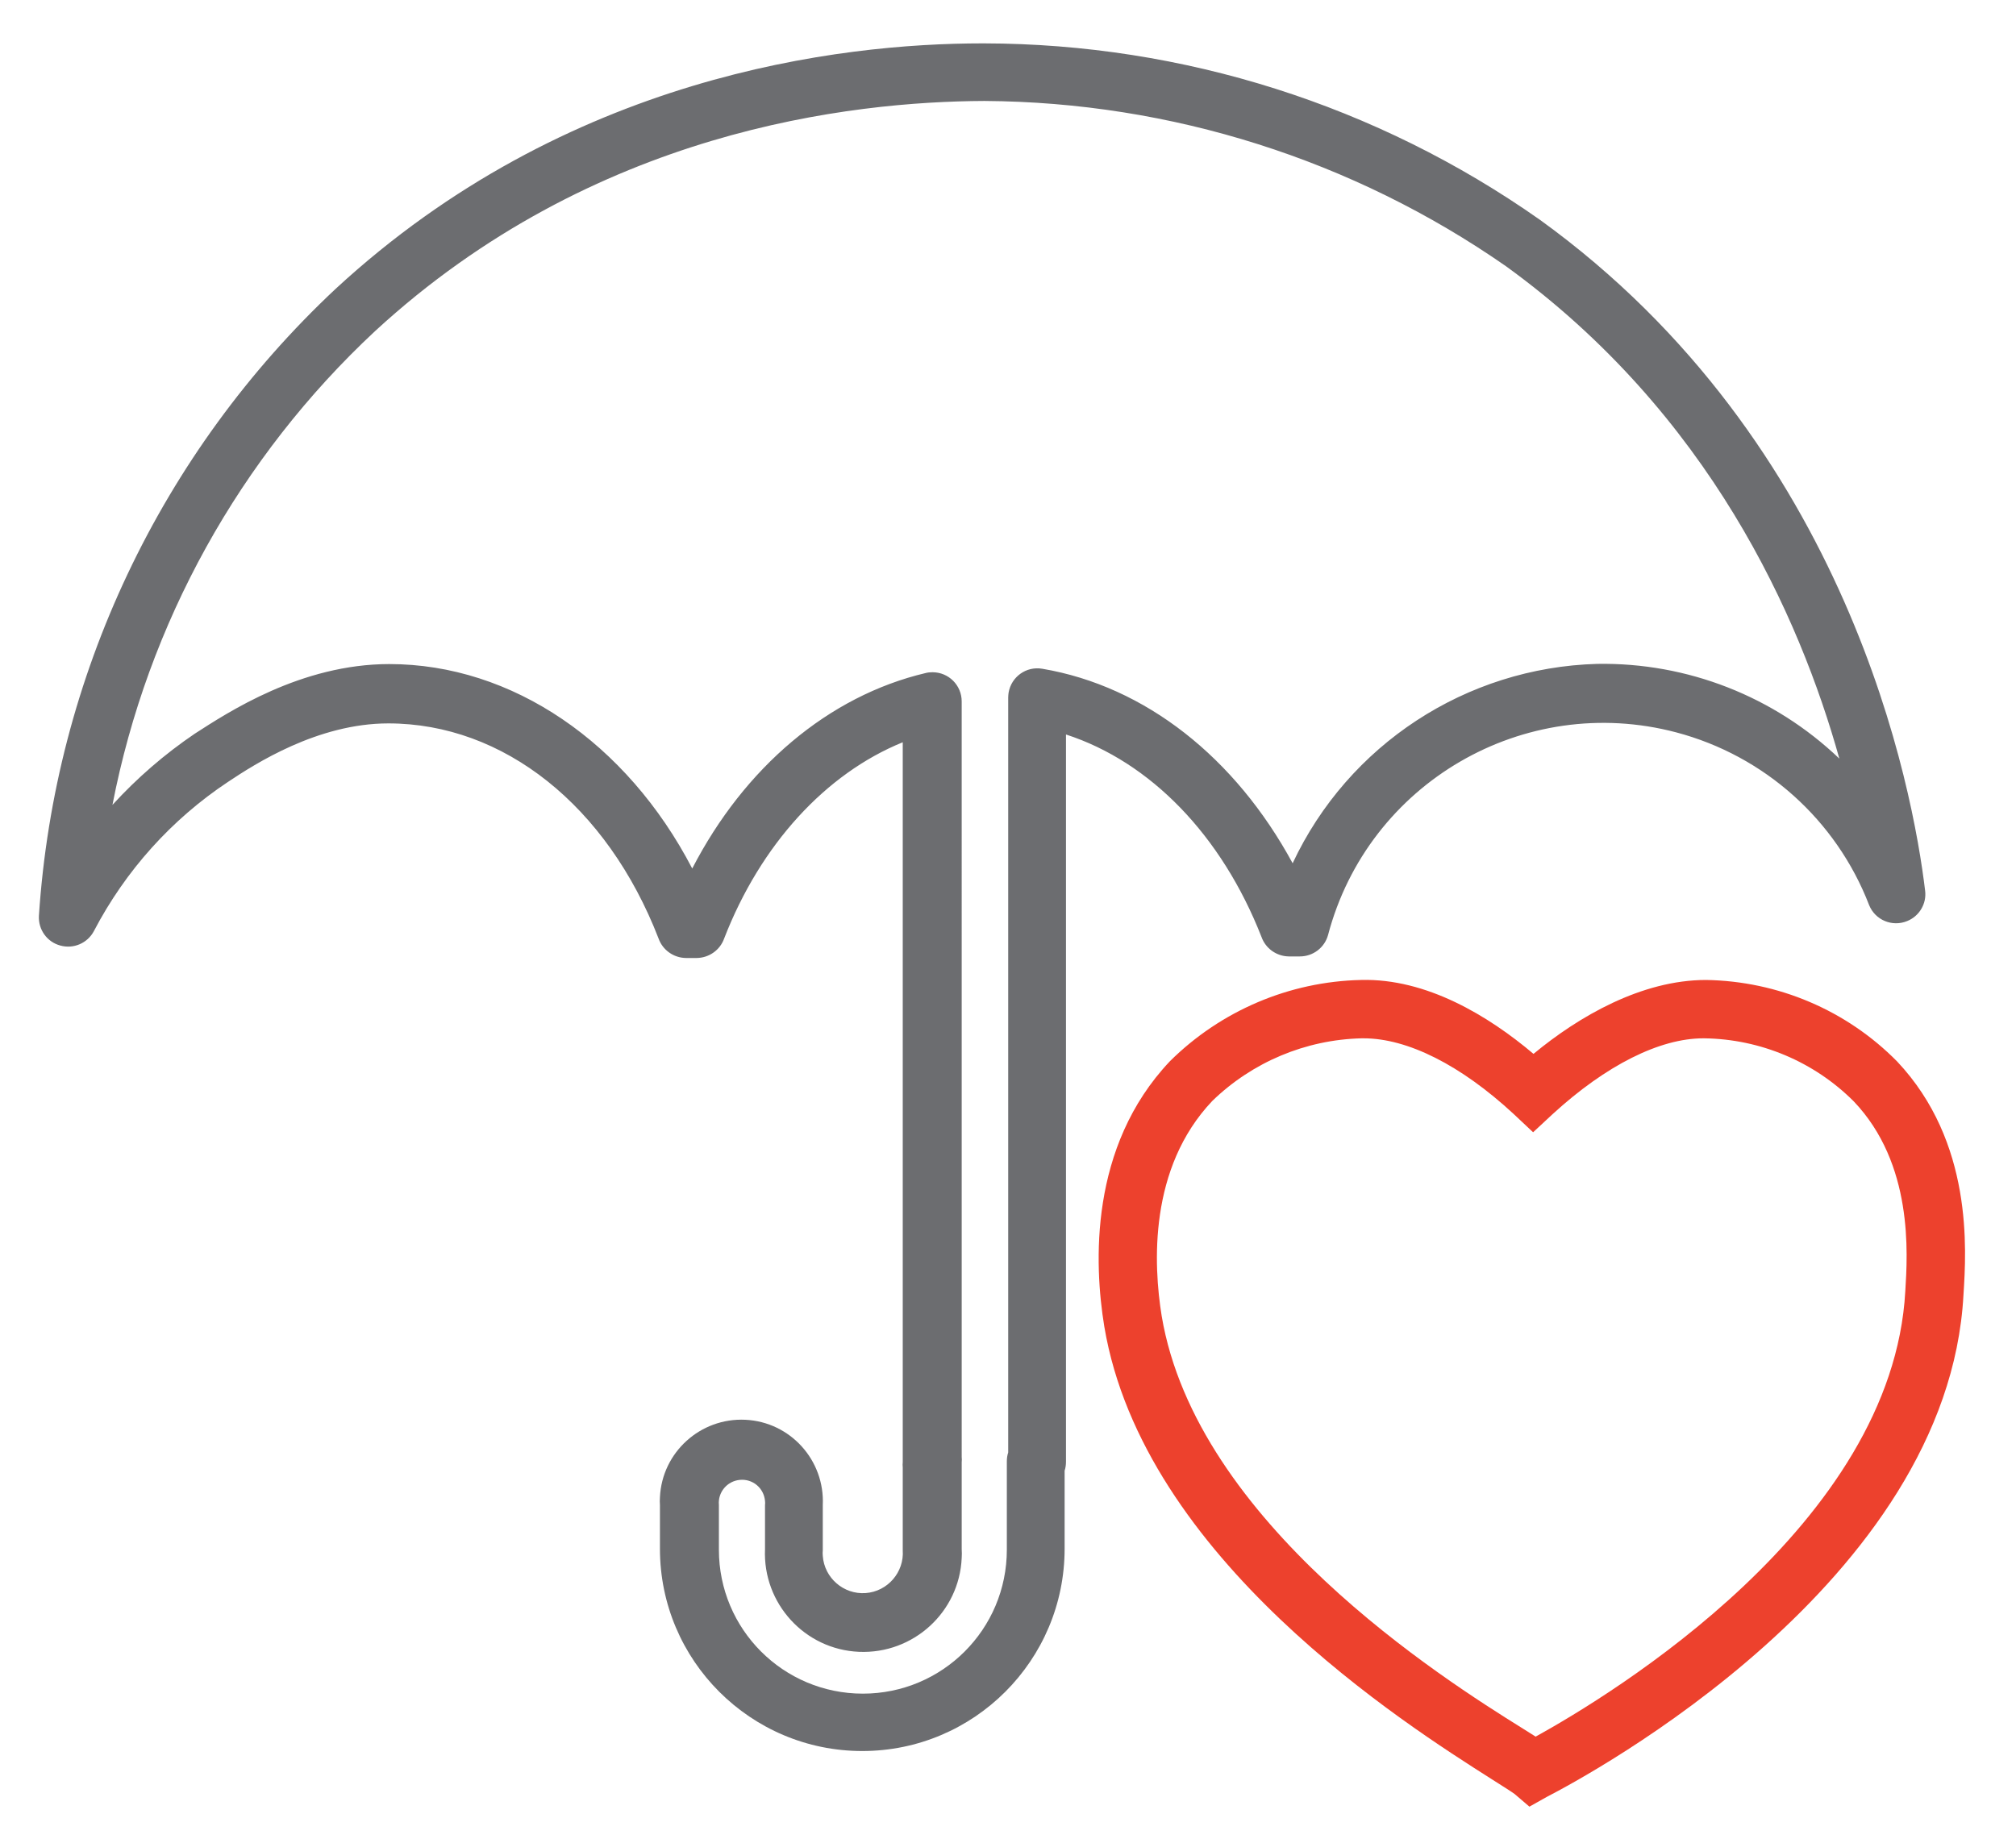
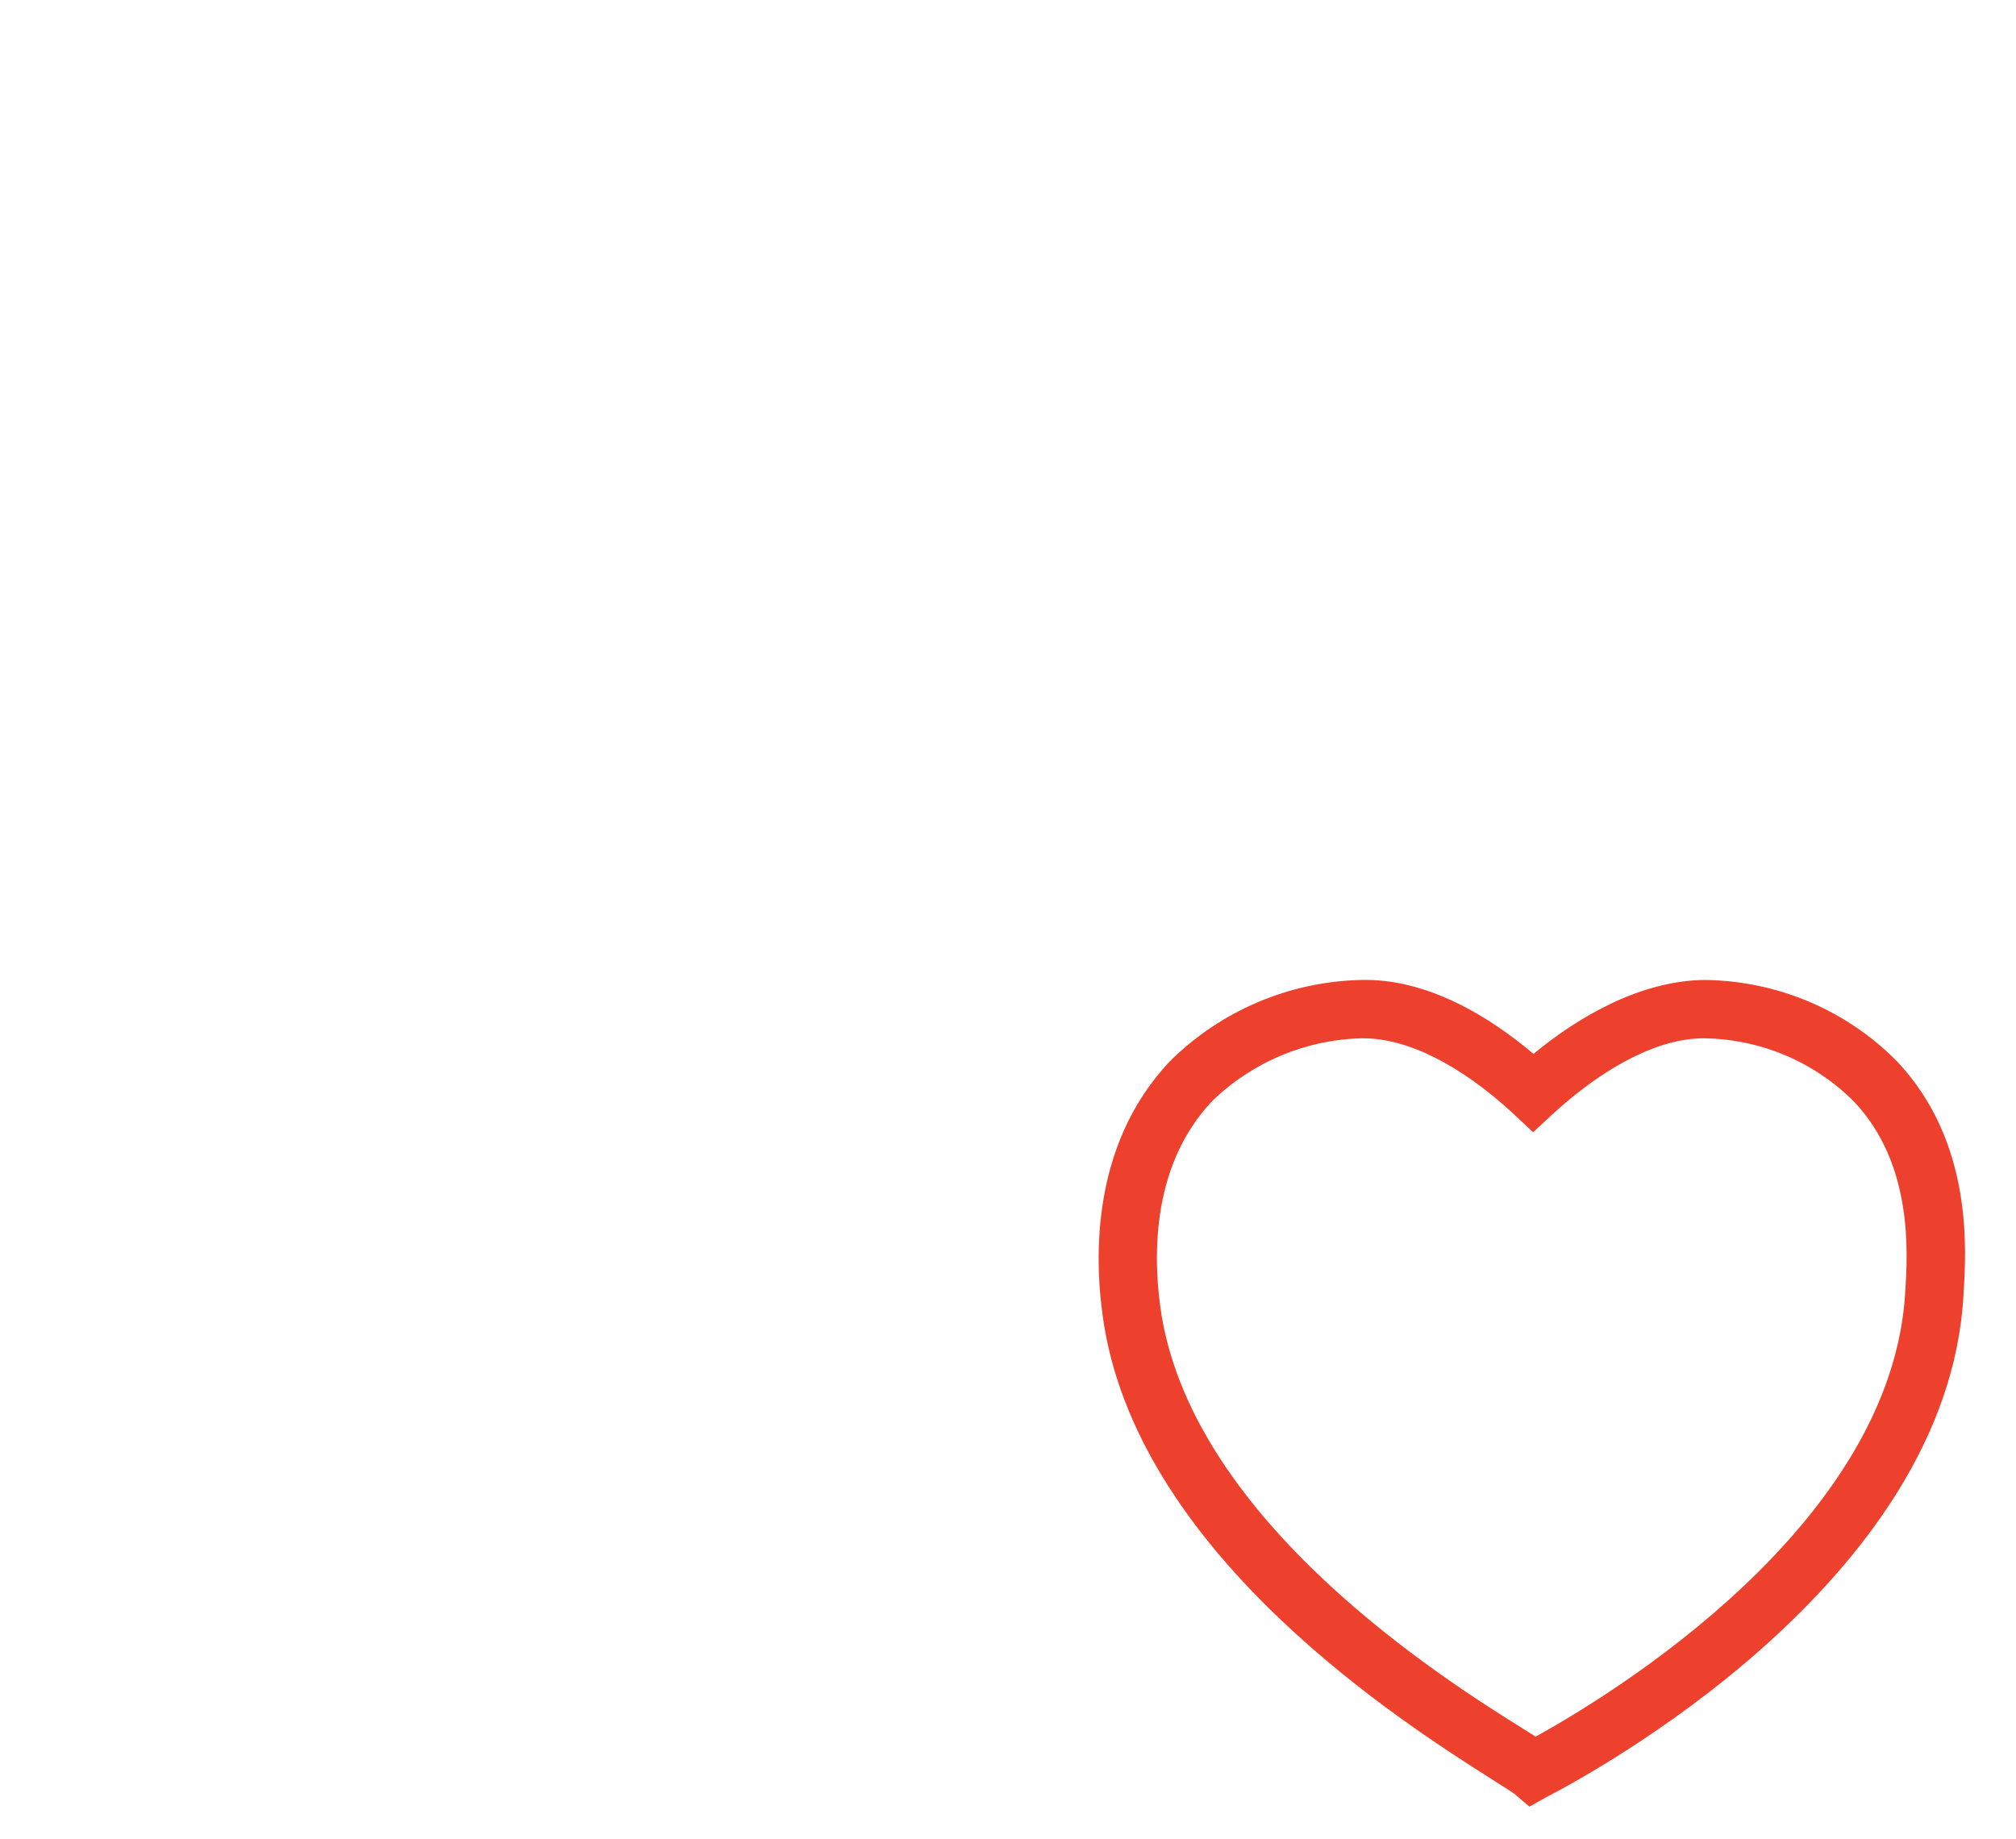
<svg xmlns="http://www.w3.org/2000/svg" version="1.1" id="Layer_1" x="0px" y="0px" viewBox="0 0 103.62 94.53" style="enable-background:new 0 0 103.62 94.53;" xml:space="preserve">
  <style type="text/css">
	.st0{fill:#6C6D70;}
	.st1{fill:#ED412D;}
</style>
-   <path class="st0" d="M3.1,48.61c0.68,0.19,1.4-0.12,1.73-0.75c1.62-3.1,3.99-5.74,6.9-7.67c1.37-0.91,4.59-3,8.23-3  c5.93,0,11.25,4.24,13.89,11.06c0.21,0.59,0.77,0.99,1.4,1h0.57c0.63-0.01,1.19-0.41,1.4-1c1.87-4.83,5.22-8.48,9.18-10.09v37.01  c-0.01,0.09-0.01,0.18,0,0.27v4.26c0.08,1.13-0.78,2.12-1.91,2.2s-2.12-0.78-2.2-1.91c-0.01-0.1-0.01-0.19,0-0.29v-2.32  c0.11-2.31-1.67-4.28-3.98-4.39c-2.31-0.11-4.28,1.67-4.39,3.98c-0.01,0.14-0.01,0.27,0,0.41v2.24c0,5.74,4.66,10.4,10.4,10.4  s10.4-4.66,10.4-10.4v-4.01c0.05-0.15,0.07-0.31,0.07-0.47V37.76c4.34,1.41,8,5.18,10.05,10.41c0.21,0.59,0.77,0.99,1.4,1h0.57  c0.68,0,1.27-0.45,1.45-1.1c2.06-7.82,10.08-12.48,17.89-10.42c4.54,1.2,8.23,4.5,9.92,8.88c0.31,0.77,1.19,1.14,1.96,0.82  c0.62-0.25,1-0.89,0.92-1.55c-0.62-5.18-3.88-23-19.8-34.5c-8.37-5.89-18.34-9.05-28.57-9.07H50.5c-7.37,0-21.38,1.66-33.25,12.62  C8.26,23.27,2.81,34.79,2,47.08C1.96,47.79,2.42,48.43,3.1,48.61z M19.28,17.02C30.5,6.69,43.74,5.22,50.6,5.19  c9.59,0.06,18.94,3.02,26.81,8.5c10.45,7.57,15.09,18,17.13,25.31c-3.35-3.2-7.82-4.95-12.45-4.87  c-6.73,0.19-12.79,4.15-15.65,10.25c-2.94-5.42-7.56-9.1-12.87-10c-0.82-0.14-1.59,0.41-1.73,1.23c-0.01,0.08-0.02,0.17-0.02,0.25  v38.81c-0.05,0.15-0.07,0.31-0.07,0.47v4.53c0,4.09-3.31,7.4-7.4,7.4s-7.4-3.31-7.4-7.4c0,0,0,0,0-0.01v-2.29  c-0.06-0.65,0.42-1.23,1.08-1.29s1.23,0.42,1.29,1.08c0.01,0.07,0.01,0.15,0,0.22v2.26c-0.12,2.79,2.04,5.16,4.83,5.28  c2.79,0.12,5.16-2.04,5.28-4.83c0.01-0.15,0.01-0.3,0-0.45v-4.47c0.01-0.09,0.01-0.18,0-0.27V36.06c0-0.83-0.67-1.5-1.5-1.5  c-0.12,0-0.24,0.01-0.35,0.04c-5,1.18-9.32,4.86-12,10.05c-3.36-6.46-9.25-10.51-15.57-10.51c-4.54,0-8.29,2.48-10,3.58  C8.46,38.77,7.04,40,5.78,41.38C7.59,32.04,12.32,23.51,19.28,17.02z" />
  <path class="st1" d="M87.69,50.38c-3.32,0-6.55,1.88-8.87,3.8c-2.32-1.96-5.51-3.89-8.86-3.8c-3.69,0.08-7.21,1.58-9.83,4.18  c-4.15,4.39-3.9,10.41-3.37,13.64c2,11.92,15.48,20.45,19.9,23.26c0.52,0.33,1.06,0.67,1.19,0.77l0.76,0.65l0.89-0.5  c2.11-1.09,20.62-11,21.42-25.81c0.15-2.35,0.5-7.85-3.41-12C94.92,51.94,91.39,50.44,87.69,50.38z M97.93,66.38  c-0.66,12-15.11,20.75-19,22.9l-0.65-0.41c-4.16-2.59-16.78-10.59-18.57-21.21c-0.43-2.65-0.67-7.61,2.6-11.06  c2.06-2,4.8-3.15,7.67-3.22h0.11c2.26,0,5,1.38,7.71,3.89l1,0.94l1-0.93c2.75-2.52,5.51-3.9,7.75-3.9h0.05  c2.88,0.04,5.64,1.2,7.68,3.24l0,0C98.35,59.84,98.05,64.44,97.93,66.38z" />
</svg>